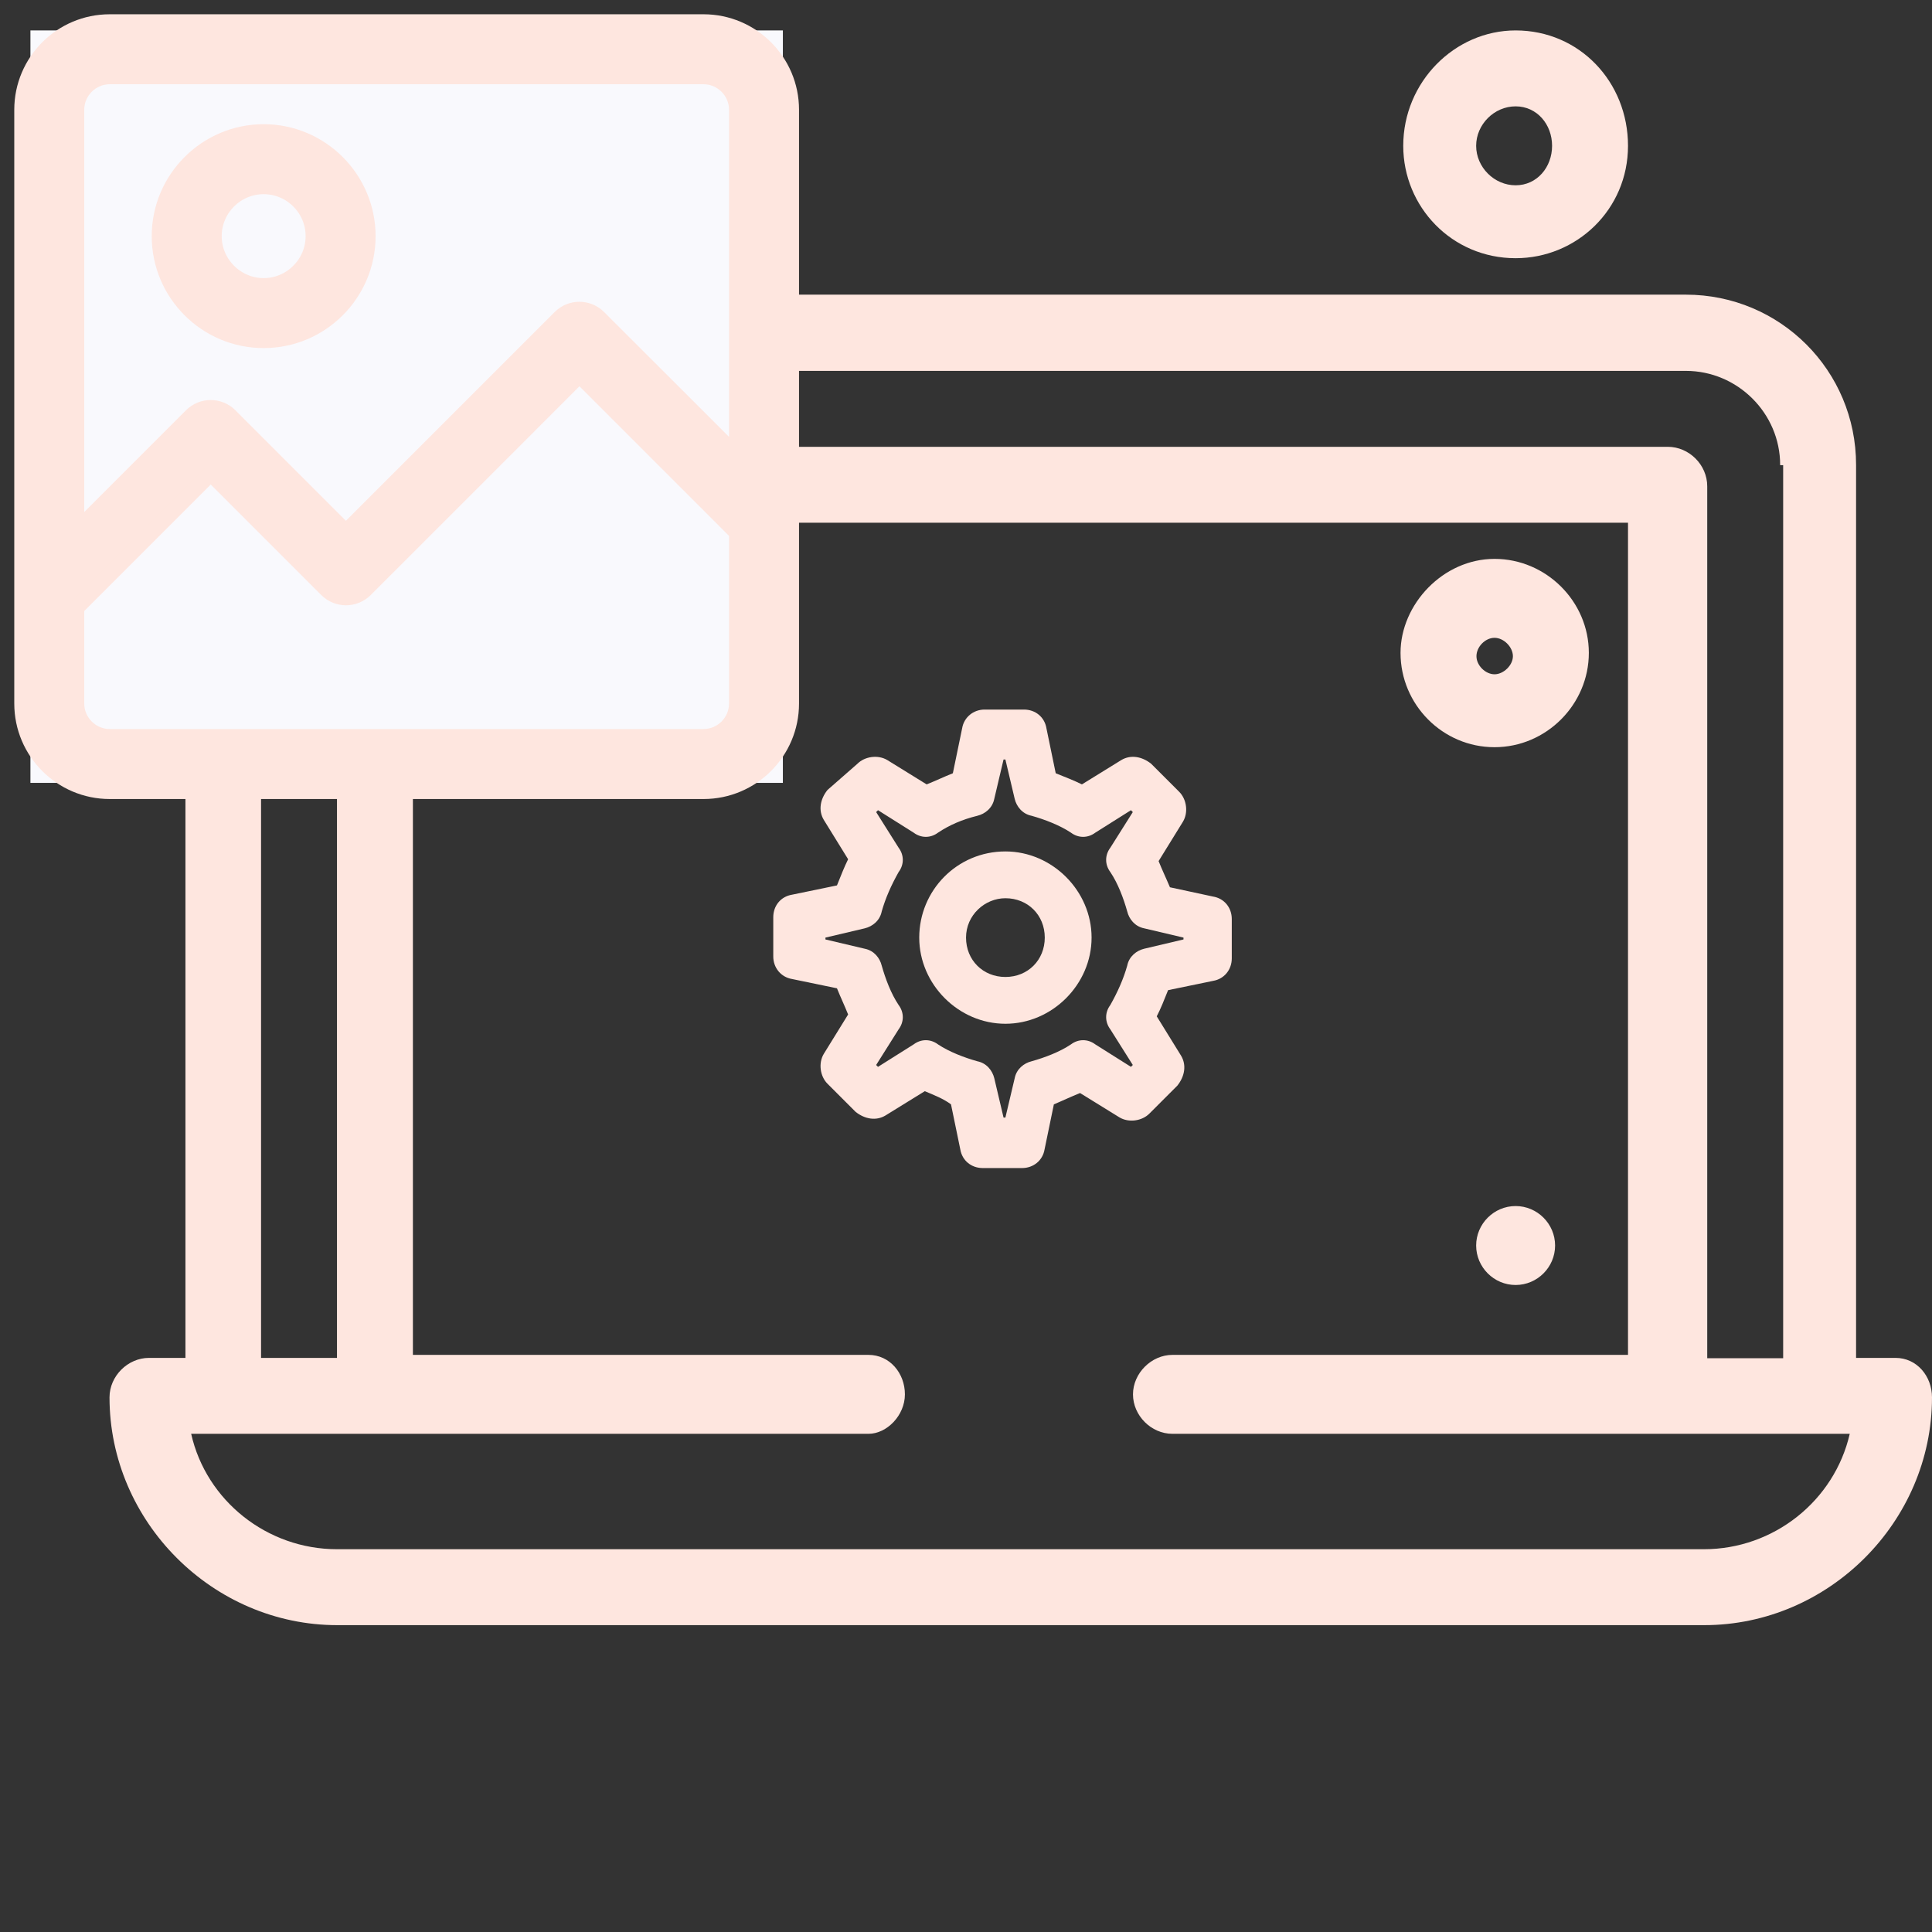
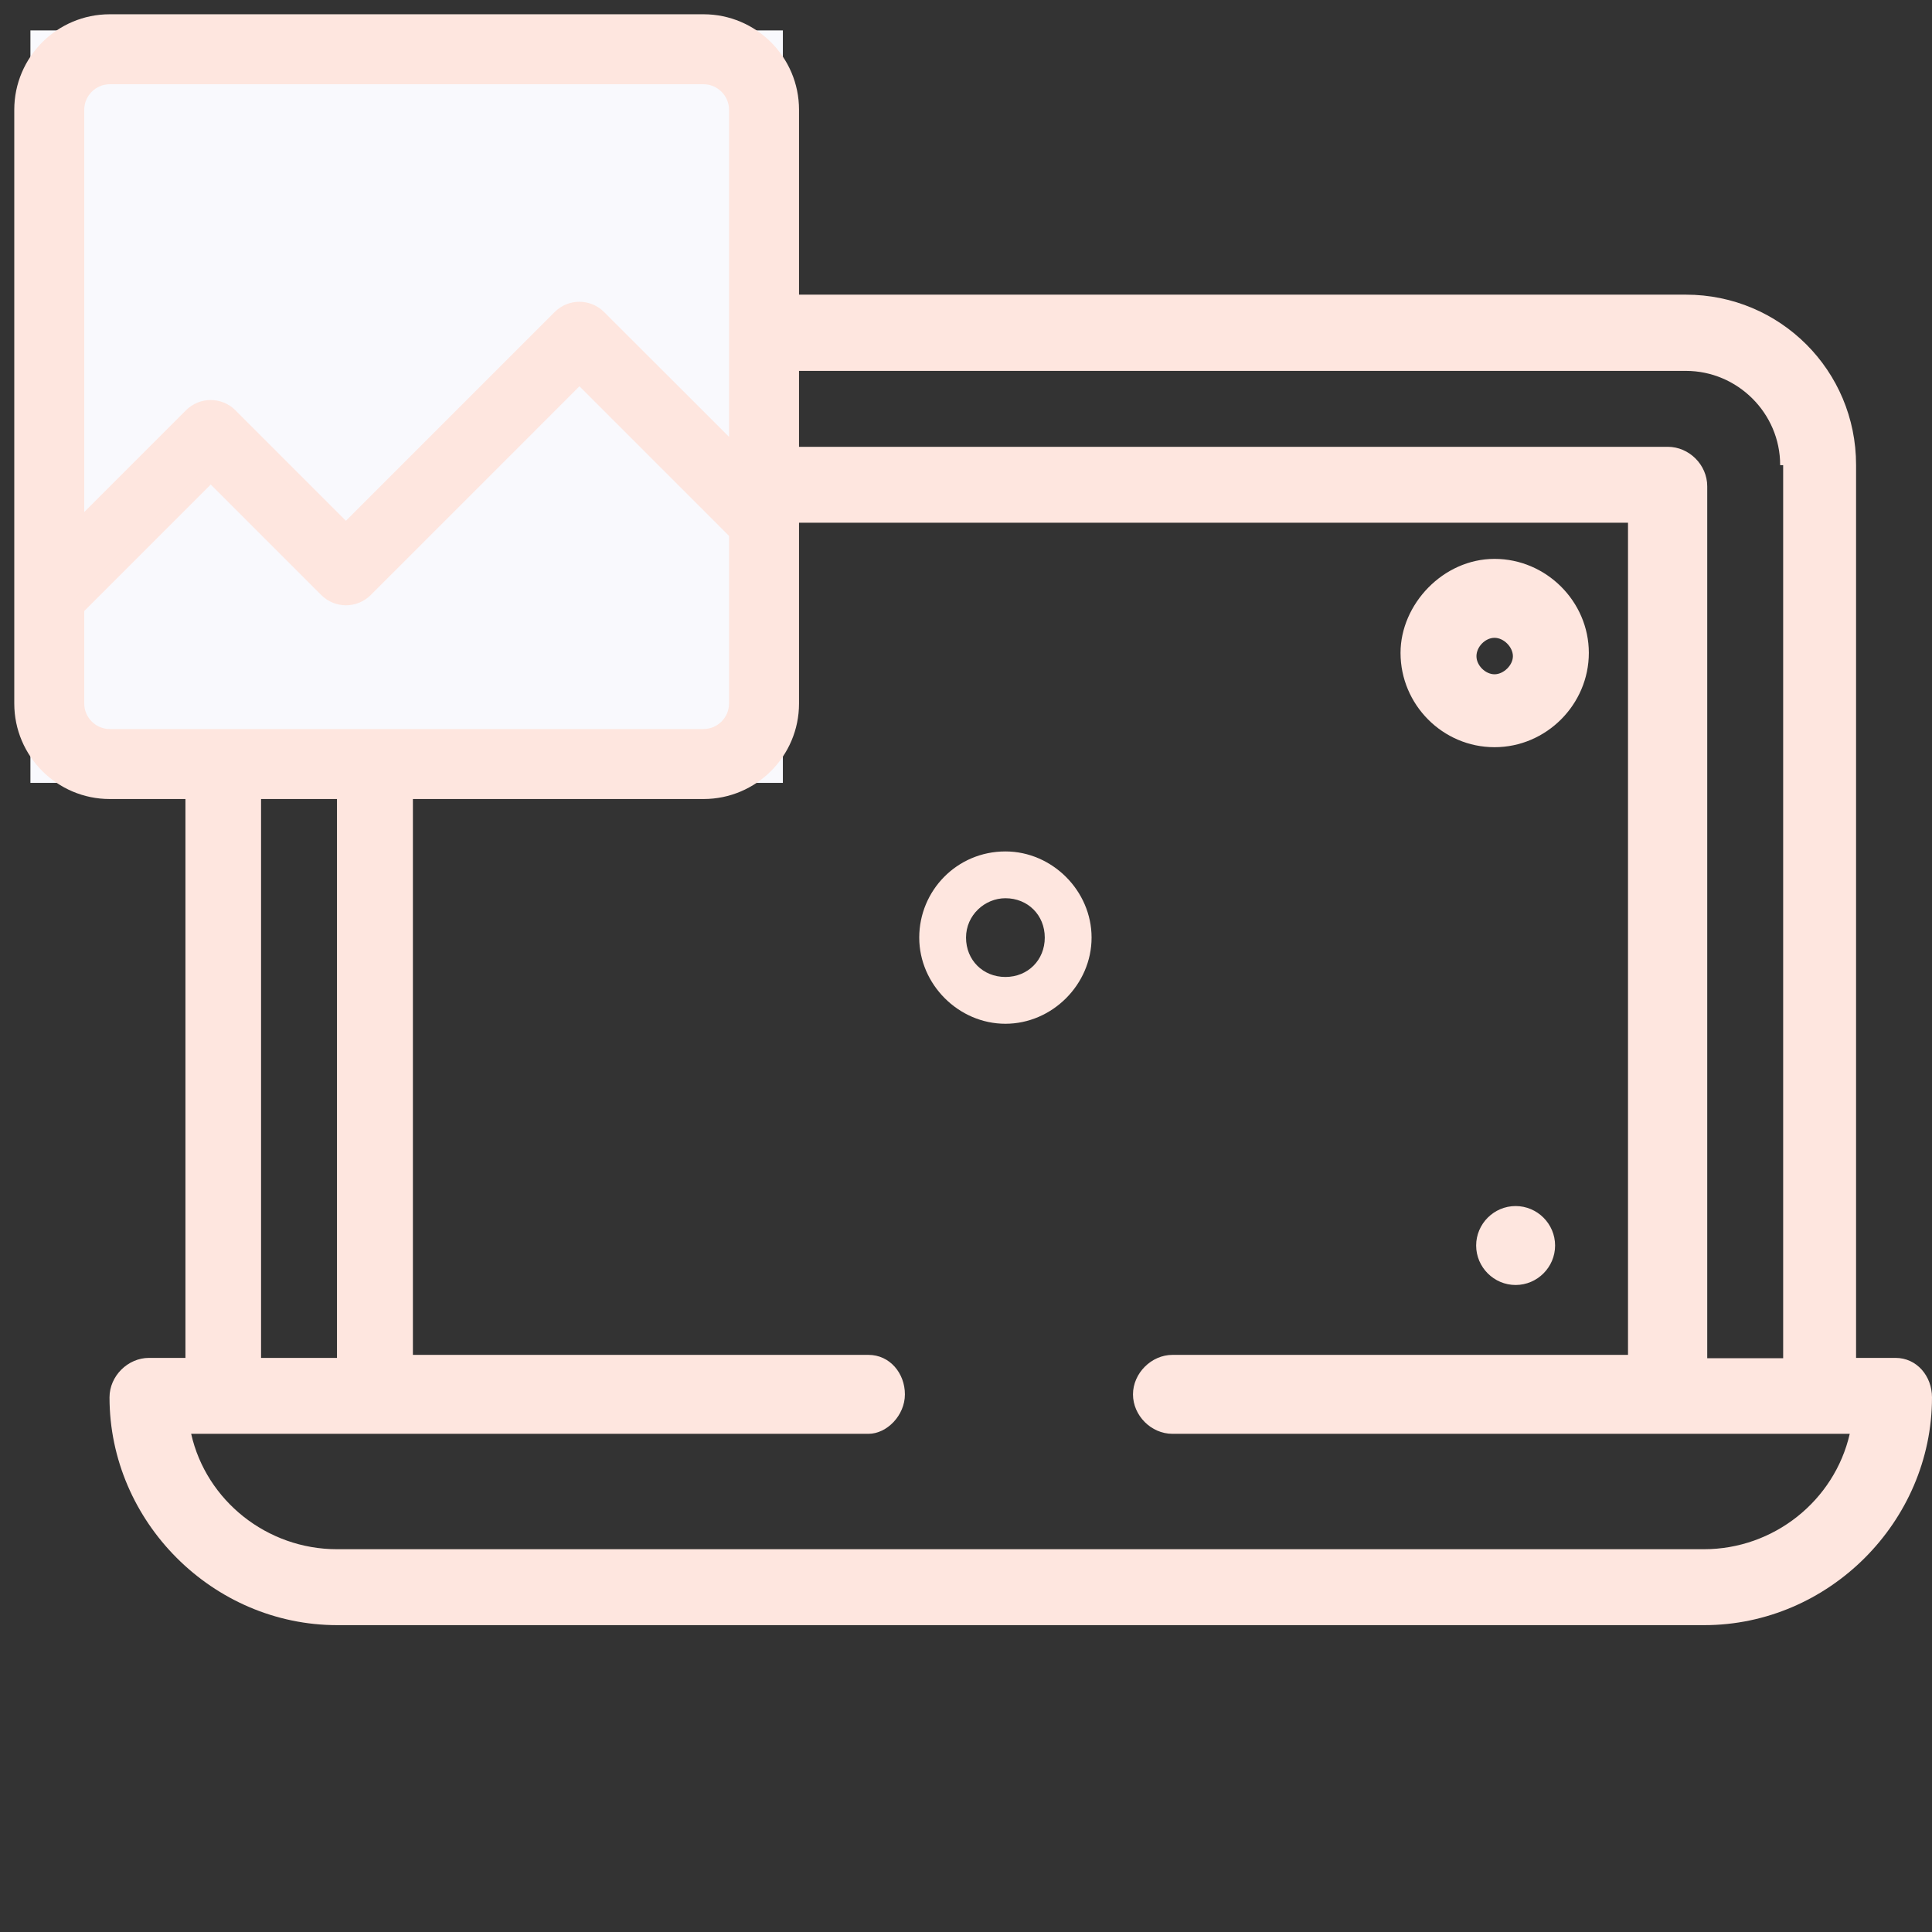
<svg xmlns="http://www.w3.org/2000/svg" width="127" height="127" viewBox="0 0 127 127" fill="none">
  <rect x="0" y="0" width="127" height="127" fill="#333333" stroke="none" />
  <path d="M99.629 79.28C98.203 79.28 97.035 80.448 97.035 81.874C97.035 83.3 98.203 84.469 99.629 84.469C101.055 84.469 102.224 83.3 102.224 81.874C102.224 80.448 101.055 79.28 99.629 79.28Z" fill="#FEE6DF" />
  <path d="M98.243 36.738C101.63 36.738 104.442 39.531 104.442 42.917C104.442 46.304 101.649 49.117 98.243 49.117C94.836 49.117 92.064 46.324 92.064 42.917C92.064 39.729 94.856 36.738 98.243 36.738ZM98.243 44.324C98.837 44.324 99.451 43.73 99.451 43.135C99.451 42.541 98.857 41.927 98.243 41.927C97.629 41.927 97.055 42.521 97.055 43.135C97.055 43.749 97.649 44.324 98.243 44.324Z" fill="#FEE6DF" />
-   <path d="M99.629 16.973C95.431 16.973 92.242 13.586 92.242 9.585C92.242 5.387 95.629 2 99.629 2C103.828 2 107.017 5.387 107.017 9.585C107.017 13.784 103.63 16.973 99.629 16.973ZM99.629 6.991C98.223 6.991 97.035 8.179 97.035 9.585C97.035 10.992 98.223 12.18 99.629 12.18C101.035 12.18 102.026 10.992 102.026 9.585C102.026 8.179 101.035 6.991 99.629 6.991Z" fill="#FEE6DF" />
-   <path d="M12.586 16.596H34.351C38.748 16.596 42.135 20.181 42.135 24.38V19.369H110.819C117.018 19.369 122.009 24.36 122.009 30.559V89.261H124.604C126.01 89.261 127 90.469 127 91.856C127 100.035 120.207 106.829 112.027 106.829H22.171C13.992 106.829 7.199 100.035 7.199 91.856C7.199 90.45 8.407 89.261 9.793 89.261H12.19V46.74C7.991 46.542 4.802 43.155 4.802 38.956V24.4C4.802 20.003 8.189 16.616 12.586 16.616V16.596ZM117.018 30.559C117.018 27.172 114.226 24.38 110.819 24.38L42.135 24.38V29.371H109.631C111.037 29.371 112.225 30.559 112.225 31.965V89.281H117.216V30.579H117.018V30.559ZM22.151 101.838H112.007C116.602 101.838 120.583 98.649 121.593 94.252H77.071C75.665 94.252 74.477 93.044 74.477 91.658C74.477 90.272 75.685 89.063 77.071 89.063H107.017V34.361H42.115V38.956C42.115 43.353 38.53 46.74 34.332 46.74H27.142V89.063H57.088C58.494 89.063 59.484 90.272 59.484 91.658C59.484 93.044 58.296 94.252 57.088 94.252H12.566C13.556 98.649 17.557 101.838 22.151 101.838ZM22.151 89.261V46.938H17.161V89.261H22.151ZM9.773 38.937C9.773 40.541 10.981 41.729 12.566 41.729H34.332C35.936 41.729 37.124 40.521 37.124 38.937V24.182C37.124 22.578 35.936 21.389 34.332 21.389H12.566C10.962 21.389 9.773 22.578 9.773 24.182V38.937Z" fill="#FEE6DF" />
-   <path d="M60.792 71.729L58.204 73.328C57.594 73.694 56.849 73.572 56.239 73.084L54.396 71.24C53.907 70.752 53.785 69.885 54.152 69.275L55.751 66.687C55.507 66.077 55.263 65.576 55.018 64.966L52.064 64.355C51.332 64.233 50.831 63.611 50.831 62.878V60.29C50.831 59.546 51.319 58.935 52.064 58.813L55.018 58.203C55.263 57.593 55.507 56.97 55.751 56.482L54.152 53.894C53.785 53.283 53.907 52.539 54.396 51.928L56.361 50.207C56.849 49.719 57.716 49.597 58.327 49.963L60.914 51.562C61.525 51.318 62.025 51.074 62.636 50.83L63.246 47.876C63.368 47.143 63.991 46.643 64.723 46.643H67.311C68.056 46.643 68.666 47.131 68.788 47.876L69.398 50.83C70.009 51.074 70.631 51.318 71.12 51.562L73.708 49.963C74.318 49.597 75.063 49.719 75.673 50.207L77.516 52.05C78.005 52.539 78.127 53.406 77.76 54.016L76.161 56.604C76.405 57.214 76.65 57.715 76.906 58.325L79.738 58.935C80.483 59.057 80.971 59.668 80.971 60.413V63C80.971 63.733 80.483 64.355 79.738 64.478L76.784 65.088C76.54 65.698 76.296 66.321 76.039 66.809L77.638 69.397C78.005 70.007 77.882 70.752 77.394 71.362L75.551 73.206C75.063 73.694 74.196 73.816 73.586 73.45L70.998 71.851C70.387 72.095 69.887 72.339 69.276 72.595L68.666 75.549C68.544 76.294 67.921 76.782 67.189 76.782H64.601C63.856 76.782 63.246 76.294 63.124 75.549L62.514 72.595C62.025 72.229 61.403 71.985 60.792 71.729ZM64.247 69.763C64.857 69.885 65.236 70.374 65.358 70.874L65.968 73.462H66.09L66.701 70.874C66.823 70.264 67.311 69.885 67.811 69.763C68.678 69.519 69.655 69.153 70.4 68.652C70.888 68.286 71.51 68.286 71.999 68.652L74.342 70.129L74.465 70.007L72.987 67.663C72.621 67.175 72.621 66.553 72.987 66.064C73.476 65.198 73.854 64.343 74.098 63.477C74.22 62.866 74.709 62.488 75.209 62.366L77.797 61.755V61.633L75.209 61.023C74.599 60.901 74.22 60.413 74.098 59.912C73.854 59.045 73.488 58.069 72.987 57.324C72.621 56.836 72.621 56.213 72.987 55.725L74.465 53.381L74.342 53.259L71.999 54.736C71.51 55.102 70.888 55.102 70.4 54.736C69.667 54.248 68.678 53.869 67.811 53.625C67.201 53.503 66.823 53.015 66.701 52.514L66.09 49.926H65.968L65.358 52.514C65.236 53.125 64.748 53.503 64.247 53.625C63.258 53.869 62.404 54.236 61.659 54.736C61.171 55.102 60.548 55.102 60.06 54.736L57.716 53.259L57.594 53.381L59.071 55.725C59.437 56.213 59.437 56.836 59.071 57.324C58.583 58.191 58.205 59.045 57.96 59.912C57.838 60.522 57.35 60.901 56.849 61.023L54.261 61.633V61.755L56.849 62.366C57.46 62.488 57.838 62.976 57.96 63.477C58.205 64.343 58.571 65.32 59.071 66.064C59.437 66.553 59.437 67.175 59.071 67.663L57.594 70.007L57.716 70.129L60.06 68.652C60.548 68.286 61.171 68.286 61.659 68.652C62.392 69.141 63.38 69.519 64.247 69.763Z" fill="#FEE6DF" />
+   <path d="M12.586 16.596H34.351C38.748 16.596 42.135 20.181 42.135 24.38V19.369H110.819C117.018 19.369 122.009 24.36 122.009 30.559V89.261H124.604C126.01 89.261 127 90.469 127 91.856C127 100.035 120.207 106.829 112.027 106.829H22.171C13.992 106.829 7.199 100.035 7.199 91.856C7.199 90.45 8.407 89.261 9.793 89.261H12.19V46.74C7.991 46.542 4.802 43.155 4.802 38.956V24.4C4.802 20.003 8.189 16.616 12.586 16.616V16.596ZM117.018 30.559C117.018 27.172 114.226 24.38 110.819 24.38L42.135 24.38V29.371H109.631C111.037 29.371 112.225 30.559 112.225 31.965V89.281H117.216V30.579H117.018V30.559ZM22.151 101.838H112.007C116.602 101.838 120.583 98.649 121.593 94.252H77.071C75.665 94.252 74.477 93.044 74.477 91.658C74.477 90.272 75.685 89.063 77.071 89.063H107.017V34.361H42.115V38.956C42.115 43.353 38.53 46.74 34.332 46.74H27.142V89.063H57.088C58.494 89.063 59.484 90.272 59.484 91.658C59.484 93.044 58.296 94.252 57.088 94.252H12.566C13.556 98.649 17.557 101.838 22.151 101.838ZM22.151 89.261V46.938H17.161V89.261H22.151ZM9.773 38.937C9.773 40.541 10.981 41.729 12.566 41.729C35.936 41.729 37.124 40.521 37.124 38.937V24.182C37.124 22.578 35.936 21.389 34.332 21.389H12.566C10.962 21.389 9.773 22.578 9.773 24.182V38.937Z" fill="#FEE6DF" />
  <path d="M66.091 55.969C69.167 55.969 71.755 58.557 71.755 61.633C71.755 64.71 69.167 67.297 66.091 67.297C63.014 67.297 60.426 64.71 60.426 61.633C60.426 58.557 62.892 55.969 66.091 55.969ZM66.091 64.221C67.567 64.221 68.678 63.11 68.678 61.633C68.678 60.156 67.567 59.045 66.091 59.045C64.736 59.045 63.502 60.156 63.502 61.633C63.502 63.11 64.613 64.221 66.091 64.221Z" fill="#FEE6DF" />
  <rect width="49.462" height="49.462" transform="translate(2 2)" fill="#F9F9FD" />
  <path d="M1.469 46.246C1.469 49.421 4.052 51.993 7.215 51.993H46.246C49.421 51.993 51.993 49.409 51.993 46.246V7.215C51.993 4.041 49.409 1.469 46.246 1.469H7.215C4.041 1.469 1.469 4.052 1.469 7.215V46.246ZM46.246 48.454H7.215C6.002 48.454 5.007 47.459 5.007 46.246V39.948L13.855 31.1L21.494 38.739C22.186 39.431 23.301 39.431 23.994 38.739L38.09 24.642L48.454 35.006V46.246C48.454 47.459 47.459 48.454 46.246 48.454ZM7.215 5.007H46.246C47.459 5.007 48.454 6.002 48.454 7.215V29.997L39.335 20.887C39.335 20.887 39.335 20.887 39.335 20.887C38.642 20.195 37.528 20.195 36.836 20.887L22.739 34.985L15.1 27.346C14.407 26.653 13.293 26.653 12.6 27.346L5.007 34.939V7.215C5.007 6.002 6.002 5.007 7.215 5.007Z" fill="#FEE6DF" stroke="#FEE6DF" stroke-width="1.062" stroke-linejoin="round" />
-   <path d="M17.332 22.35C21.102 22.35 24.159 19.282 24.159 15.523C24.159 11.763 21.092 8.695 17.332 8.695C13.572 8.695 10.504 11.763 10.504 15.523C10.504 19.282 13.561 22.35 17.332 22.35ZM17.332 12.234C19.15 12.234 20.621 13.713 20.621 15.523C20.621 17.332 19.141 18.812 17.332 18.812C15.523 18.812 14.043 17.332 14.043 15.523C14.043 13.713 15.514 12.234 17.332 12.234Z" fill="#FEE6DF" stroke="#FEE6DF" stroke-width="1.062" stroke-linejoin="round" />
</svg>